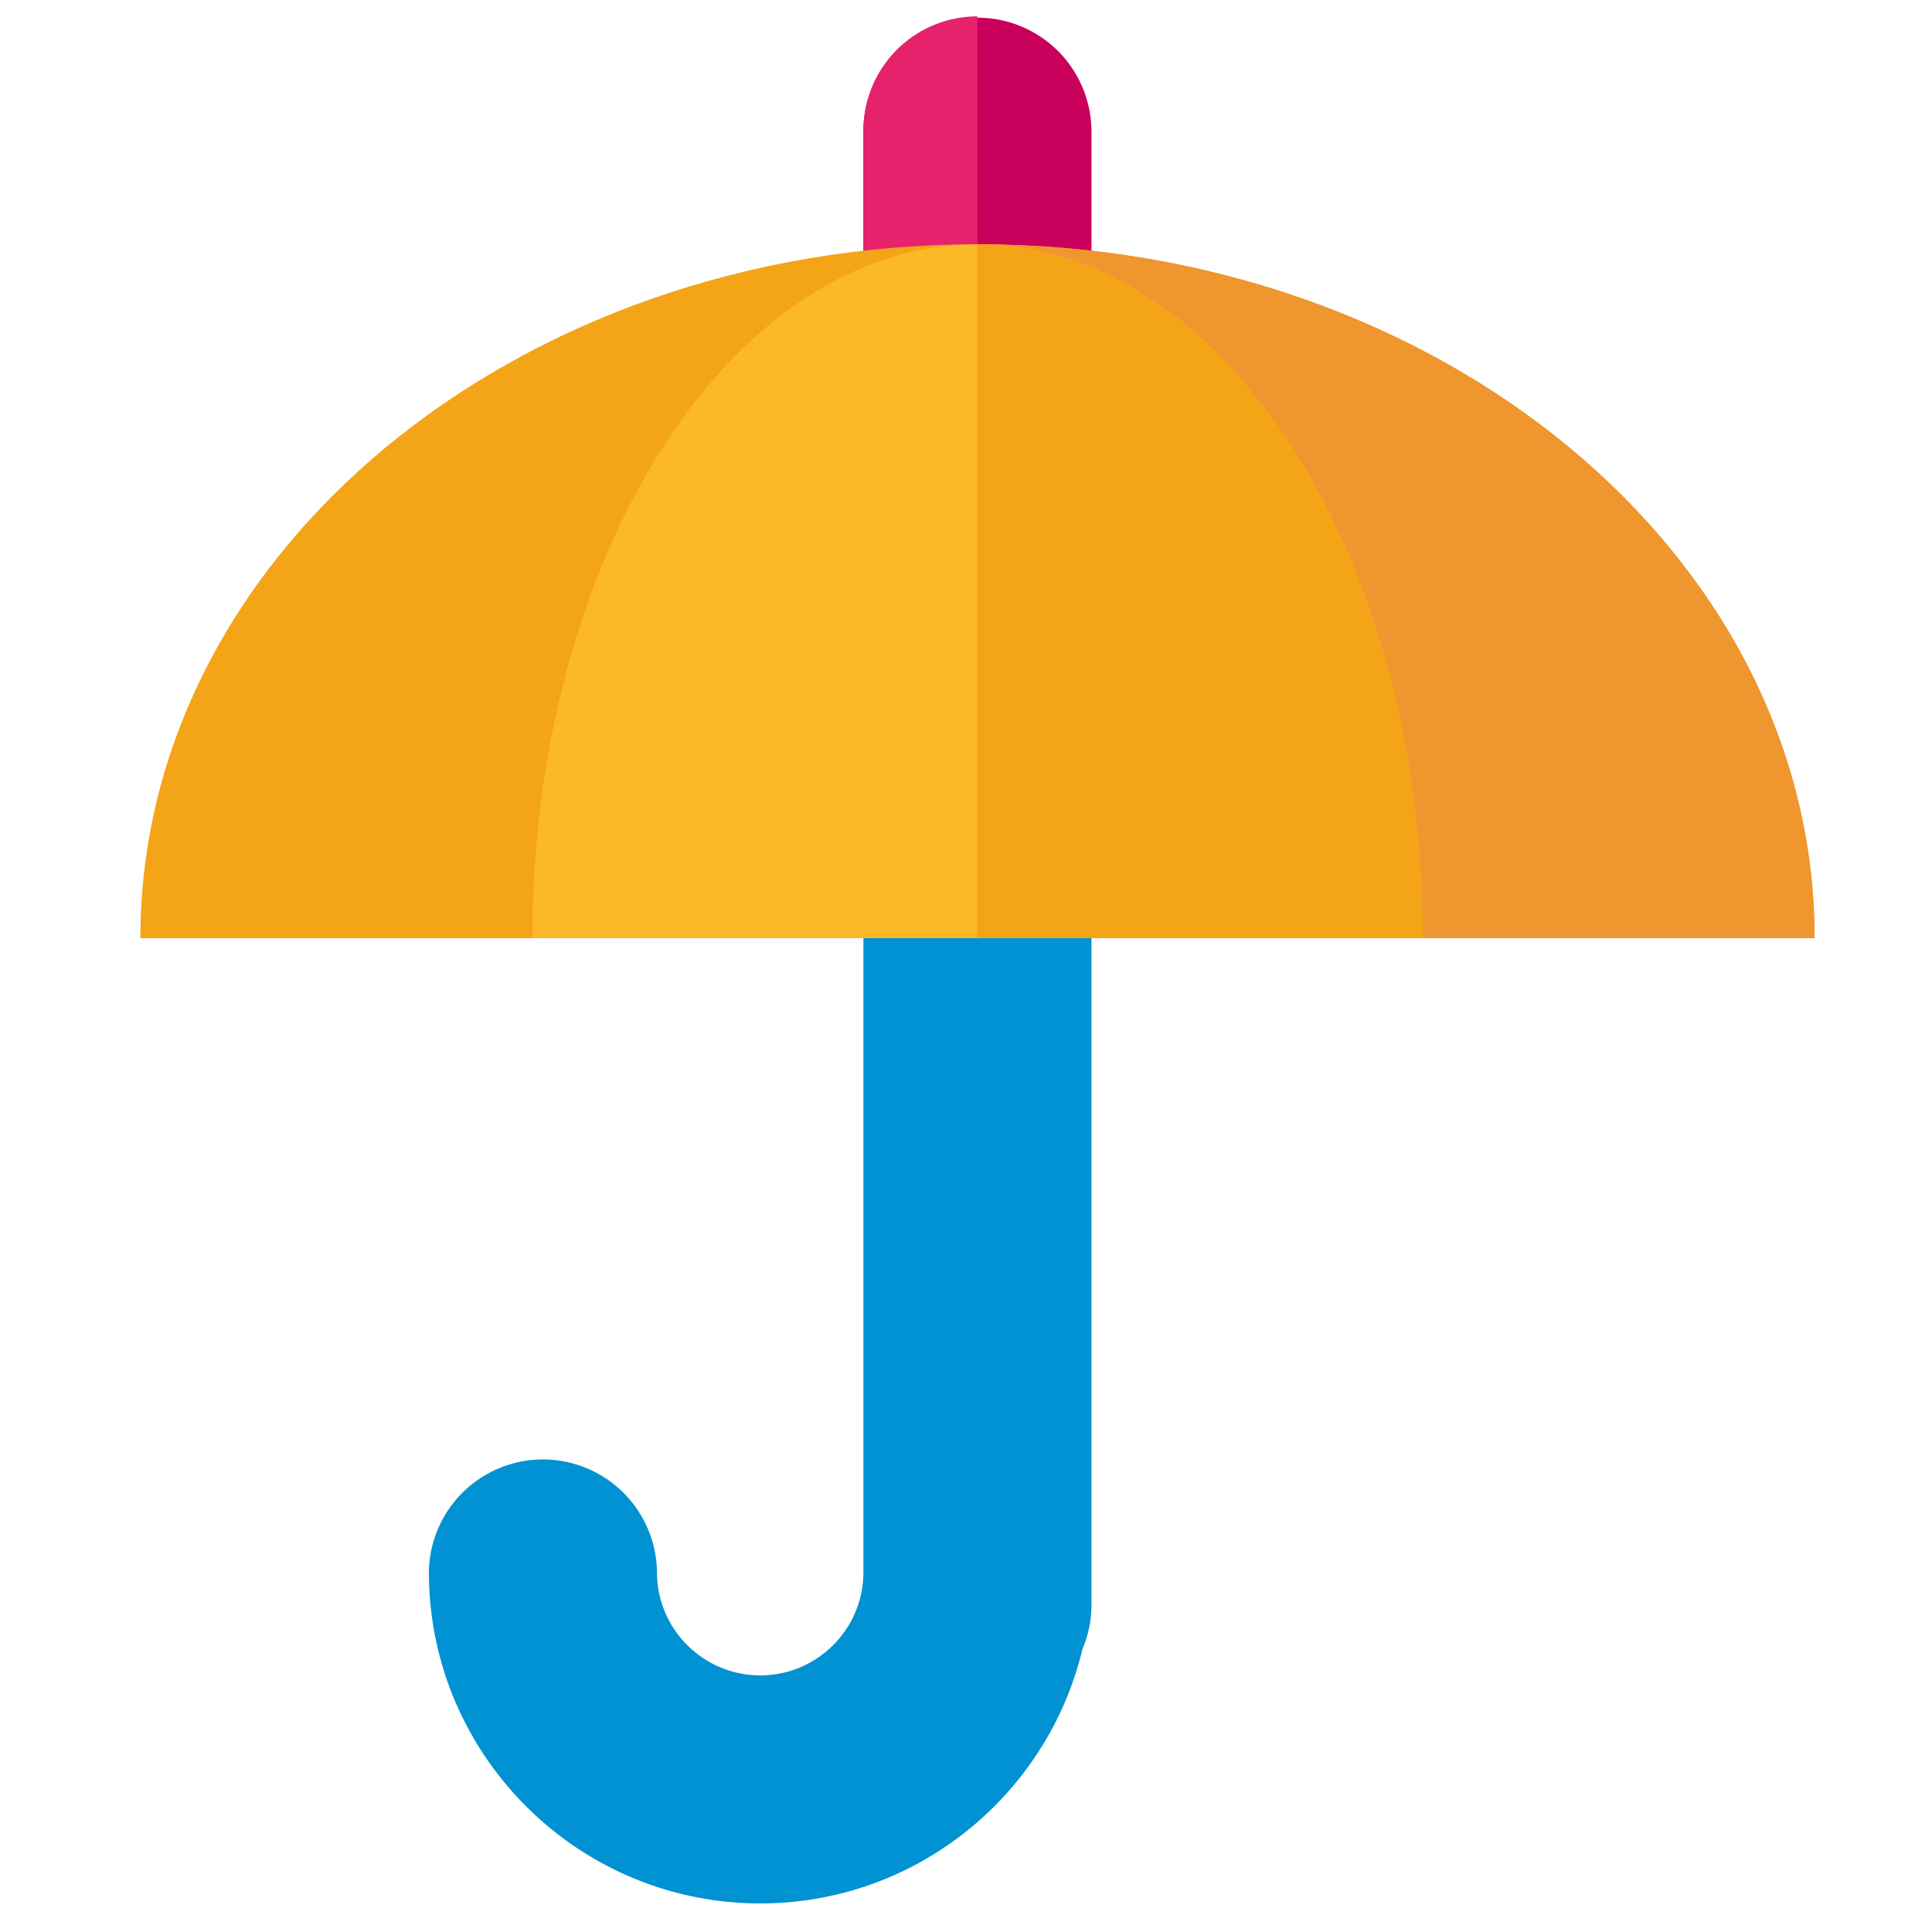
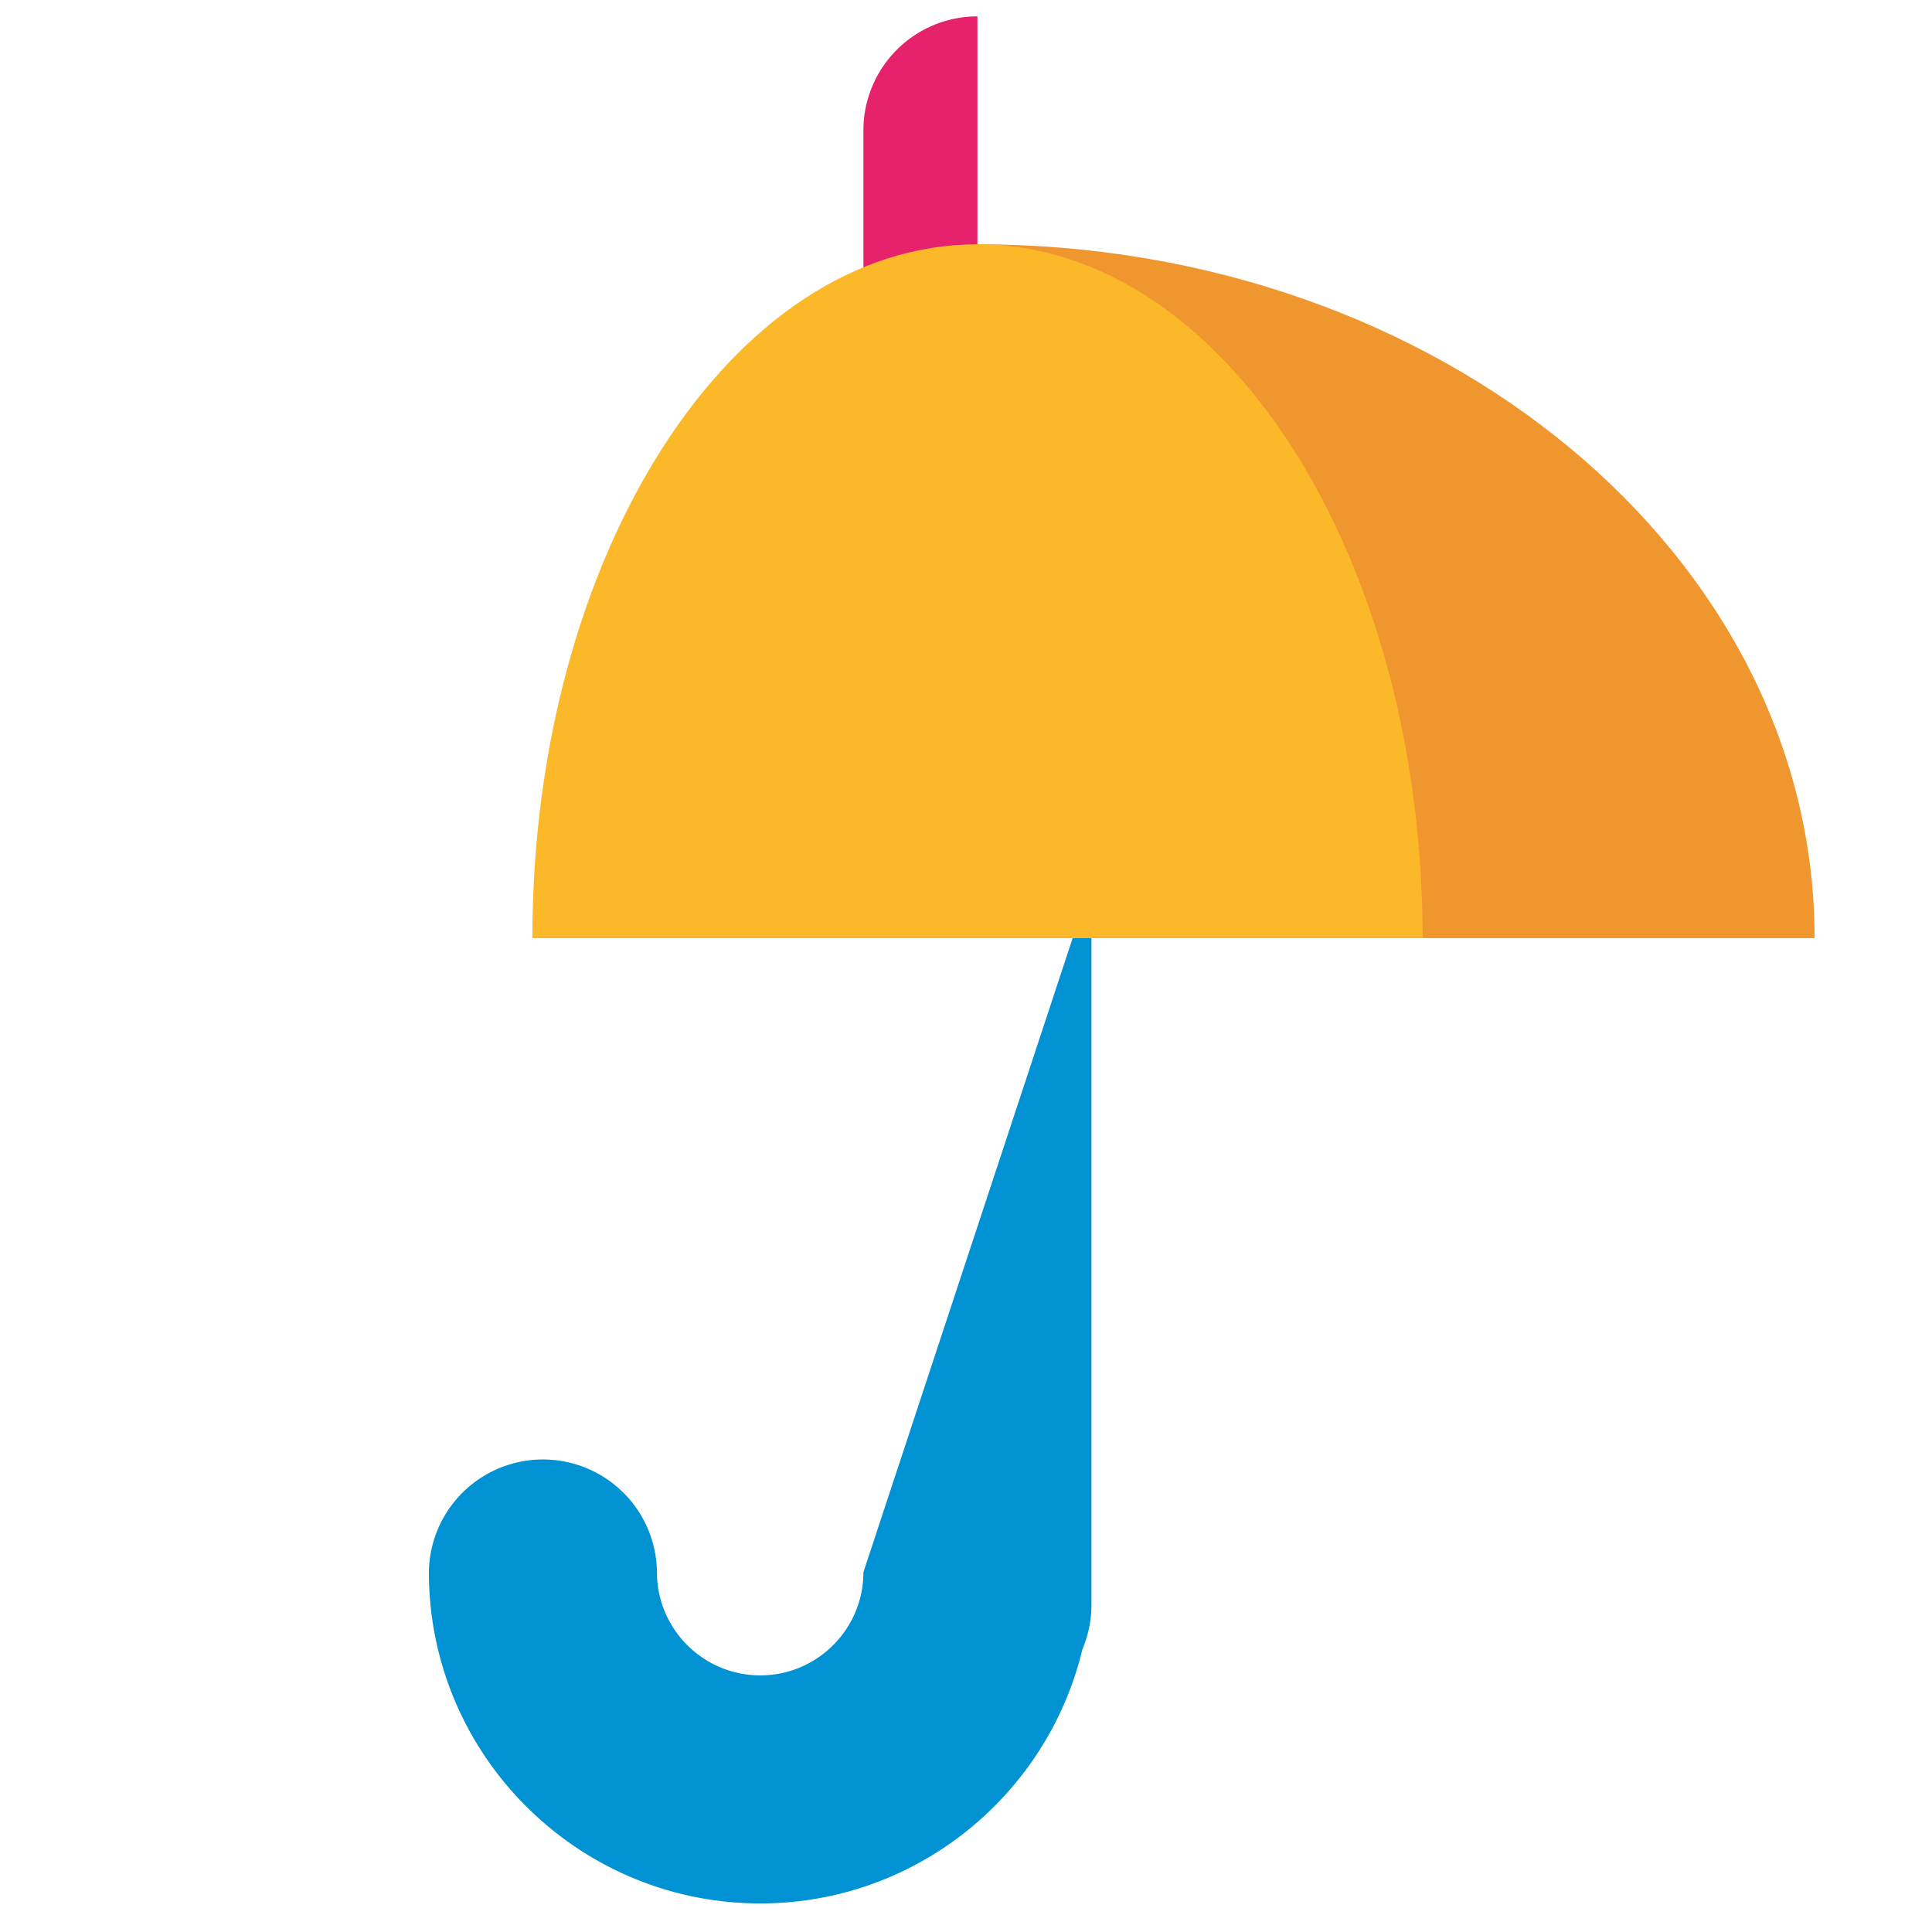
<svg xmlns="http://www.w3.org/2000/svg" width="800px" height="800px" viewBox="0 0 1024 1024" class="icon" version="1.1">
-   <path d="M578.496 467.024v383.456a60.224 60.224 0 0 1-4.784 23.576c-18.408 77.224-87.96 134.8-170.744 134.8-96.848 0-175.64-78.768-175.64-175.56a60.44 60.44 0 0 1 120.872 0c0 30.168 24.592 54.688 54.768 54.688 30.136 0 54.656-24.512 54.656-54.688V467.024" fill="#0092D2" />
-   <path d="M457.624 144.6V69.112a60.44 60.44 0 0 1 120.872 0v75.488" fill="#C9005B" />
+   <path d="M578.496 467.024v383.456a60.224 60.224 0 0 1-4.784 23.576c-18.408 77.224-87.96 134.8-170.744 134.8-96.848 0-175.64-78.768-175.64-175.56a60.44 60.44 0 0 1 120.872 0c0 30.168 24.592 54.688 54.768 54.688 30.136 0 54.656-24.512 54.656-54.688" fill="#0092D2" />
  <path d="M457.624 144.6V69.112a60.448 60.448 0 0 1 60.432-60.44v135.92h-60.432" fill="#E5226B" />
-   <path d="M518.056 129.488c-245.04 0-443.648 164.664-443.648 367.76h887.36c0.008-203.096-198.656-367.76-443.712-367.76z" fill="#F4A417" />
  <path d="M517.408 129.512v367.728h444.368c0-203.096-198.664-367.76-443.72-367.76-0.224 0.008-0.416 0.032-0.648 0.032z" fill="#EF962F" />
  <path d="M518.056 129.488c-130.288 0-235.896 164.664-235.896 367.76h471.856c0-203.096-105.64-367.76-235.96-367.76z" fill="#FBB829" />
-   <path d="M517.88 129.488v367.76h236.136c0-203.096-105.64-367.76-235.96-367.76h-0.176z" fill="#F4A417" />
</svg>